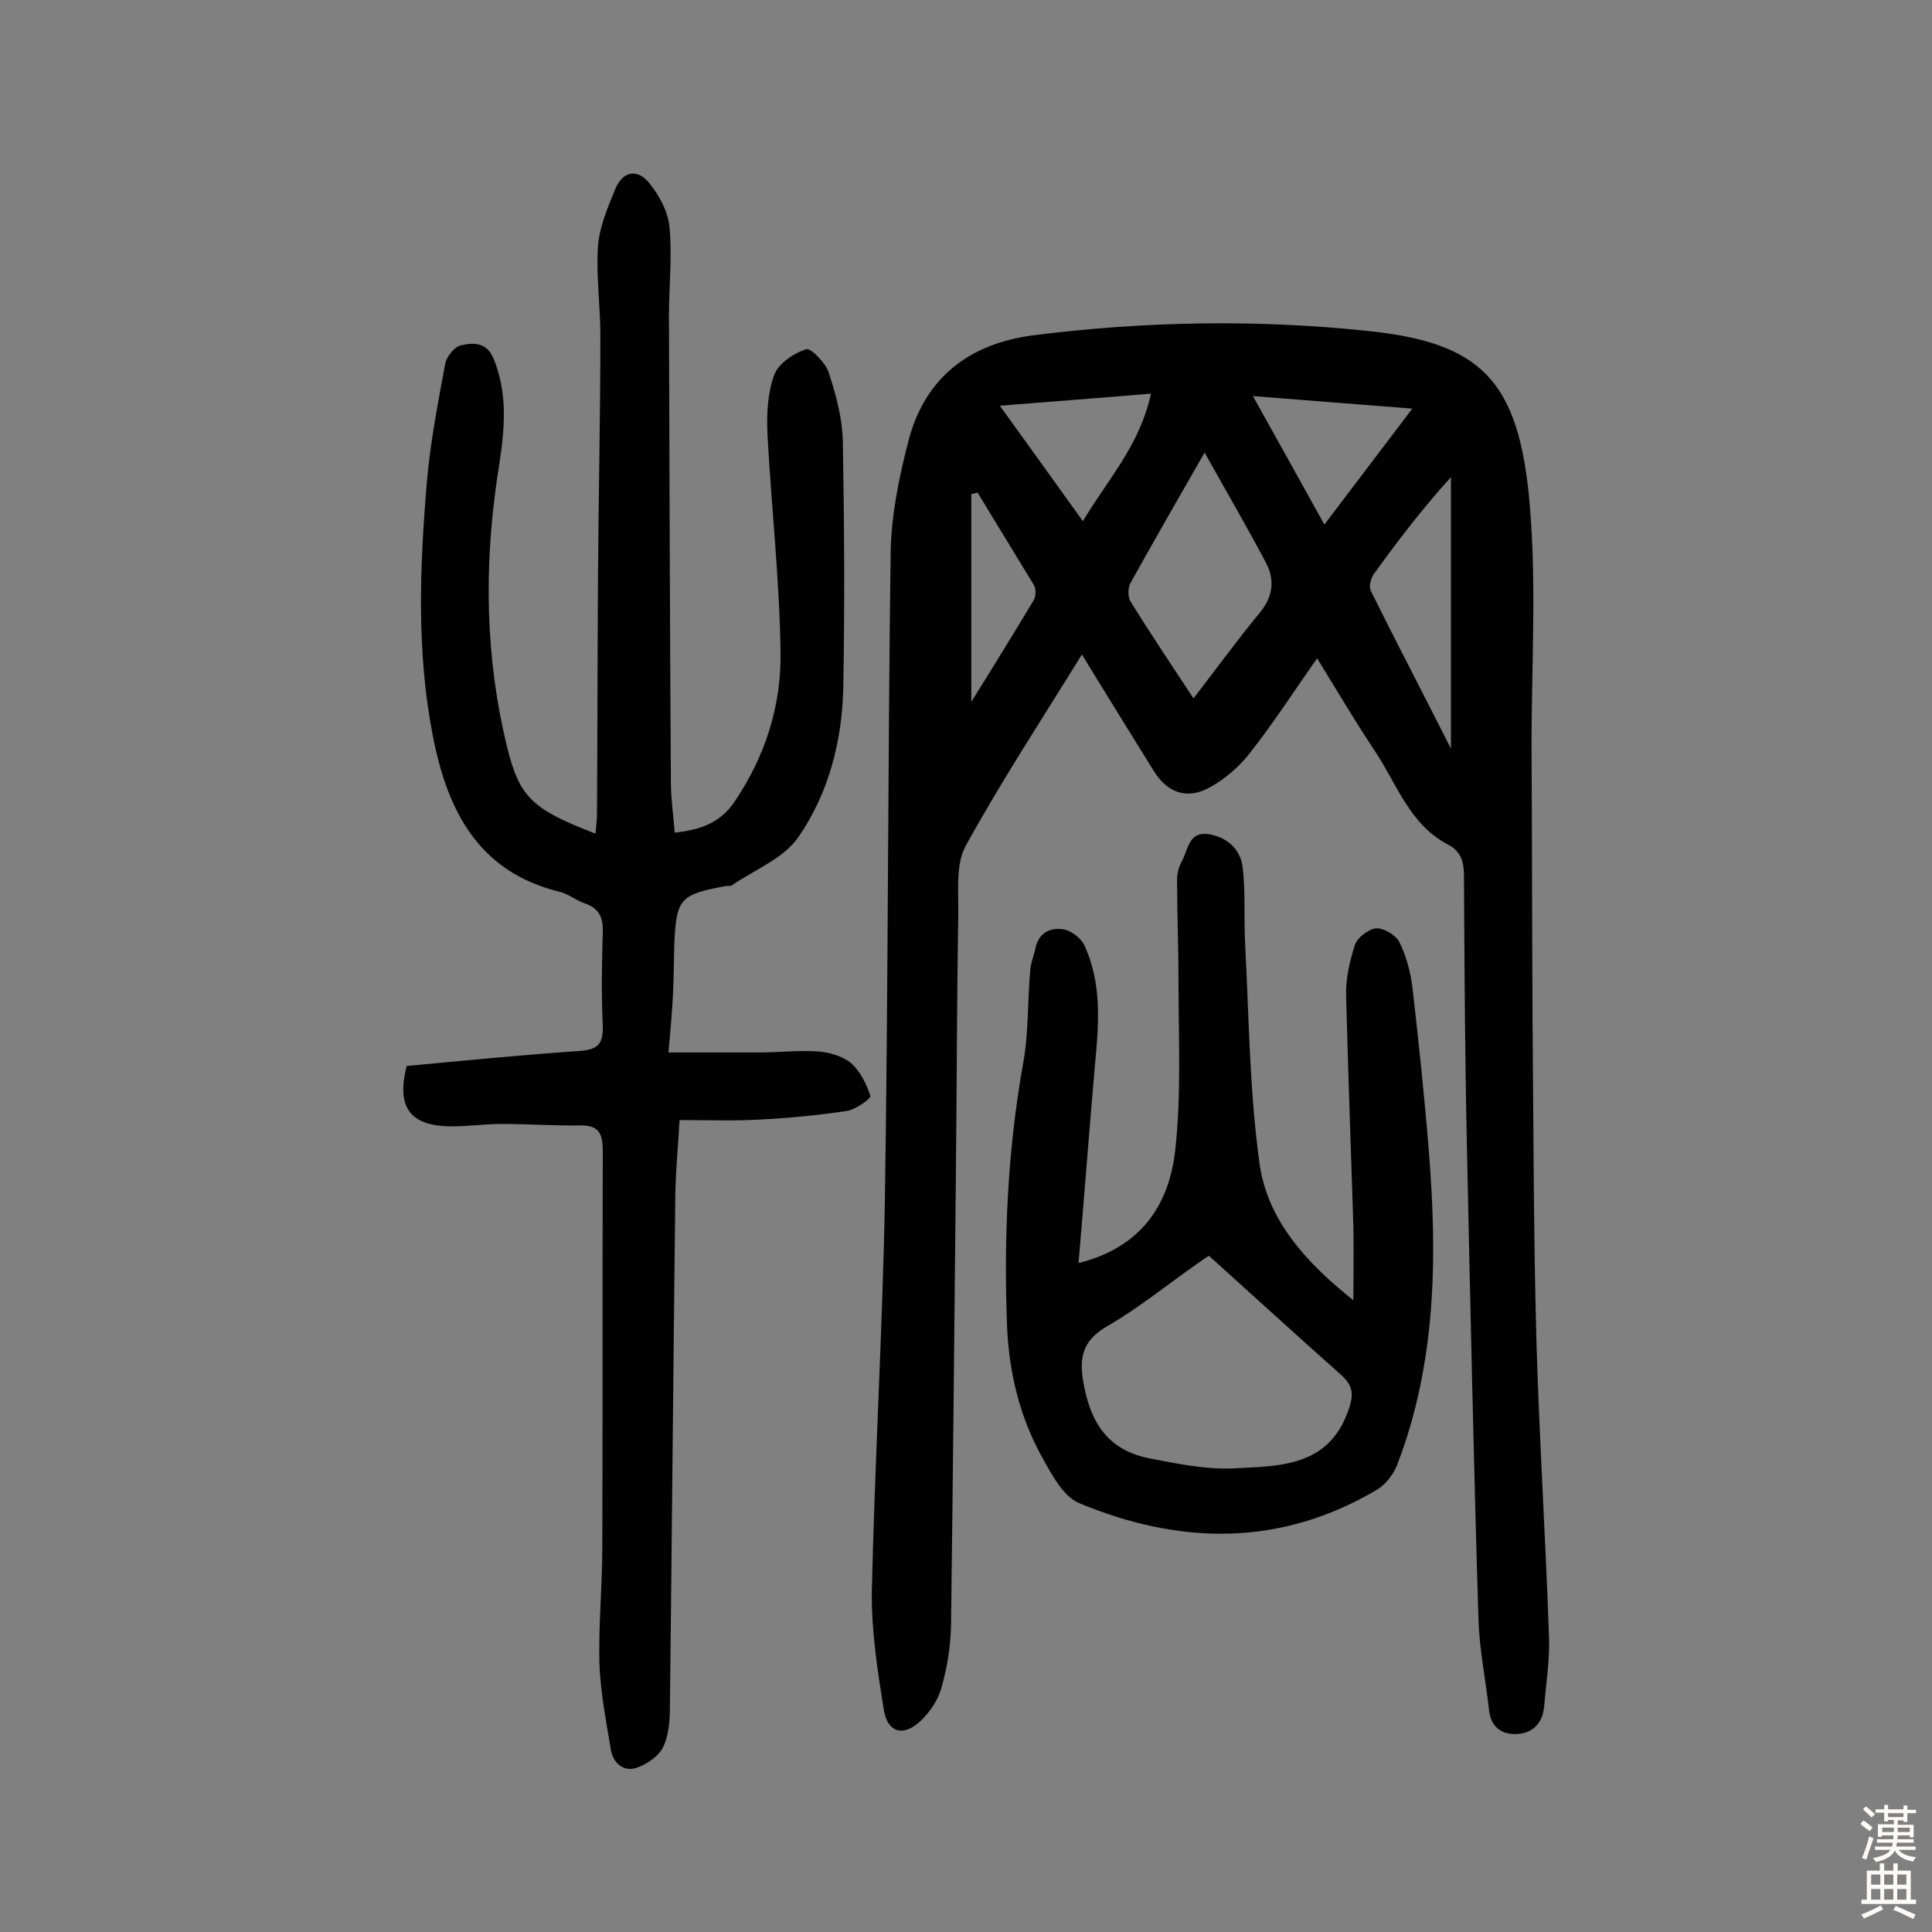
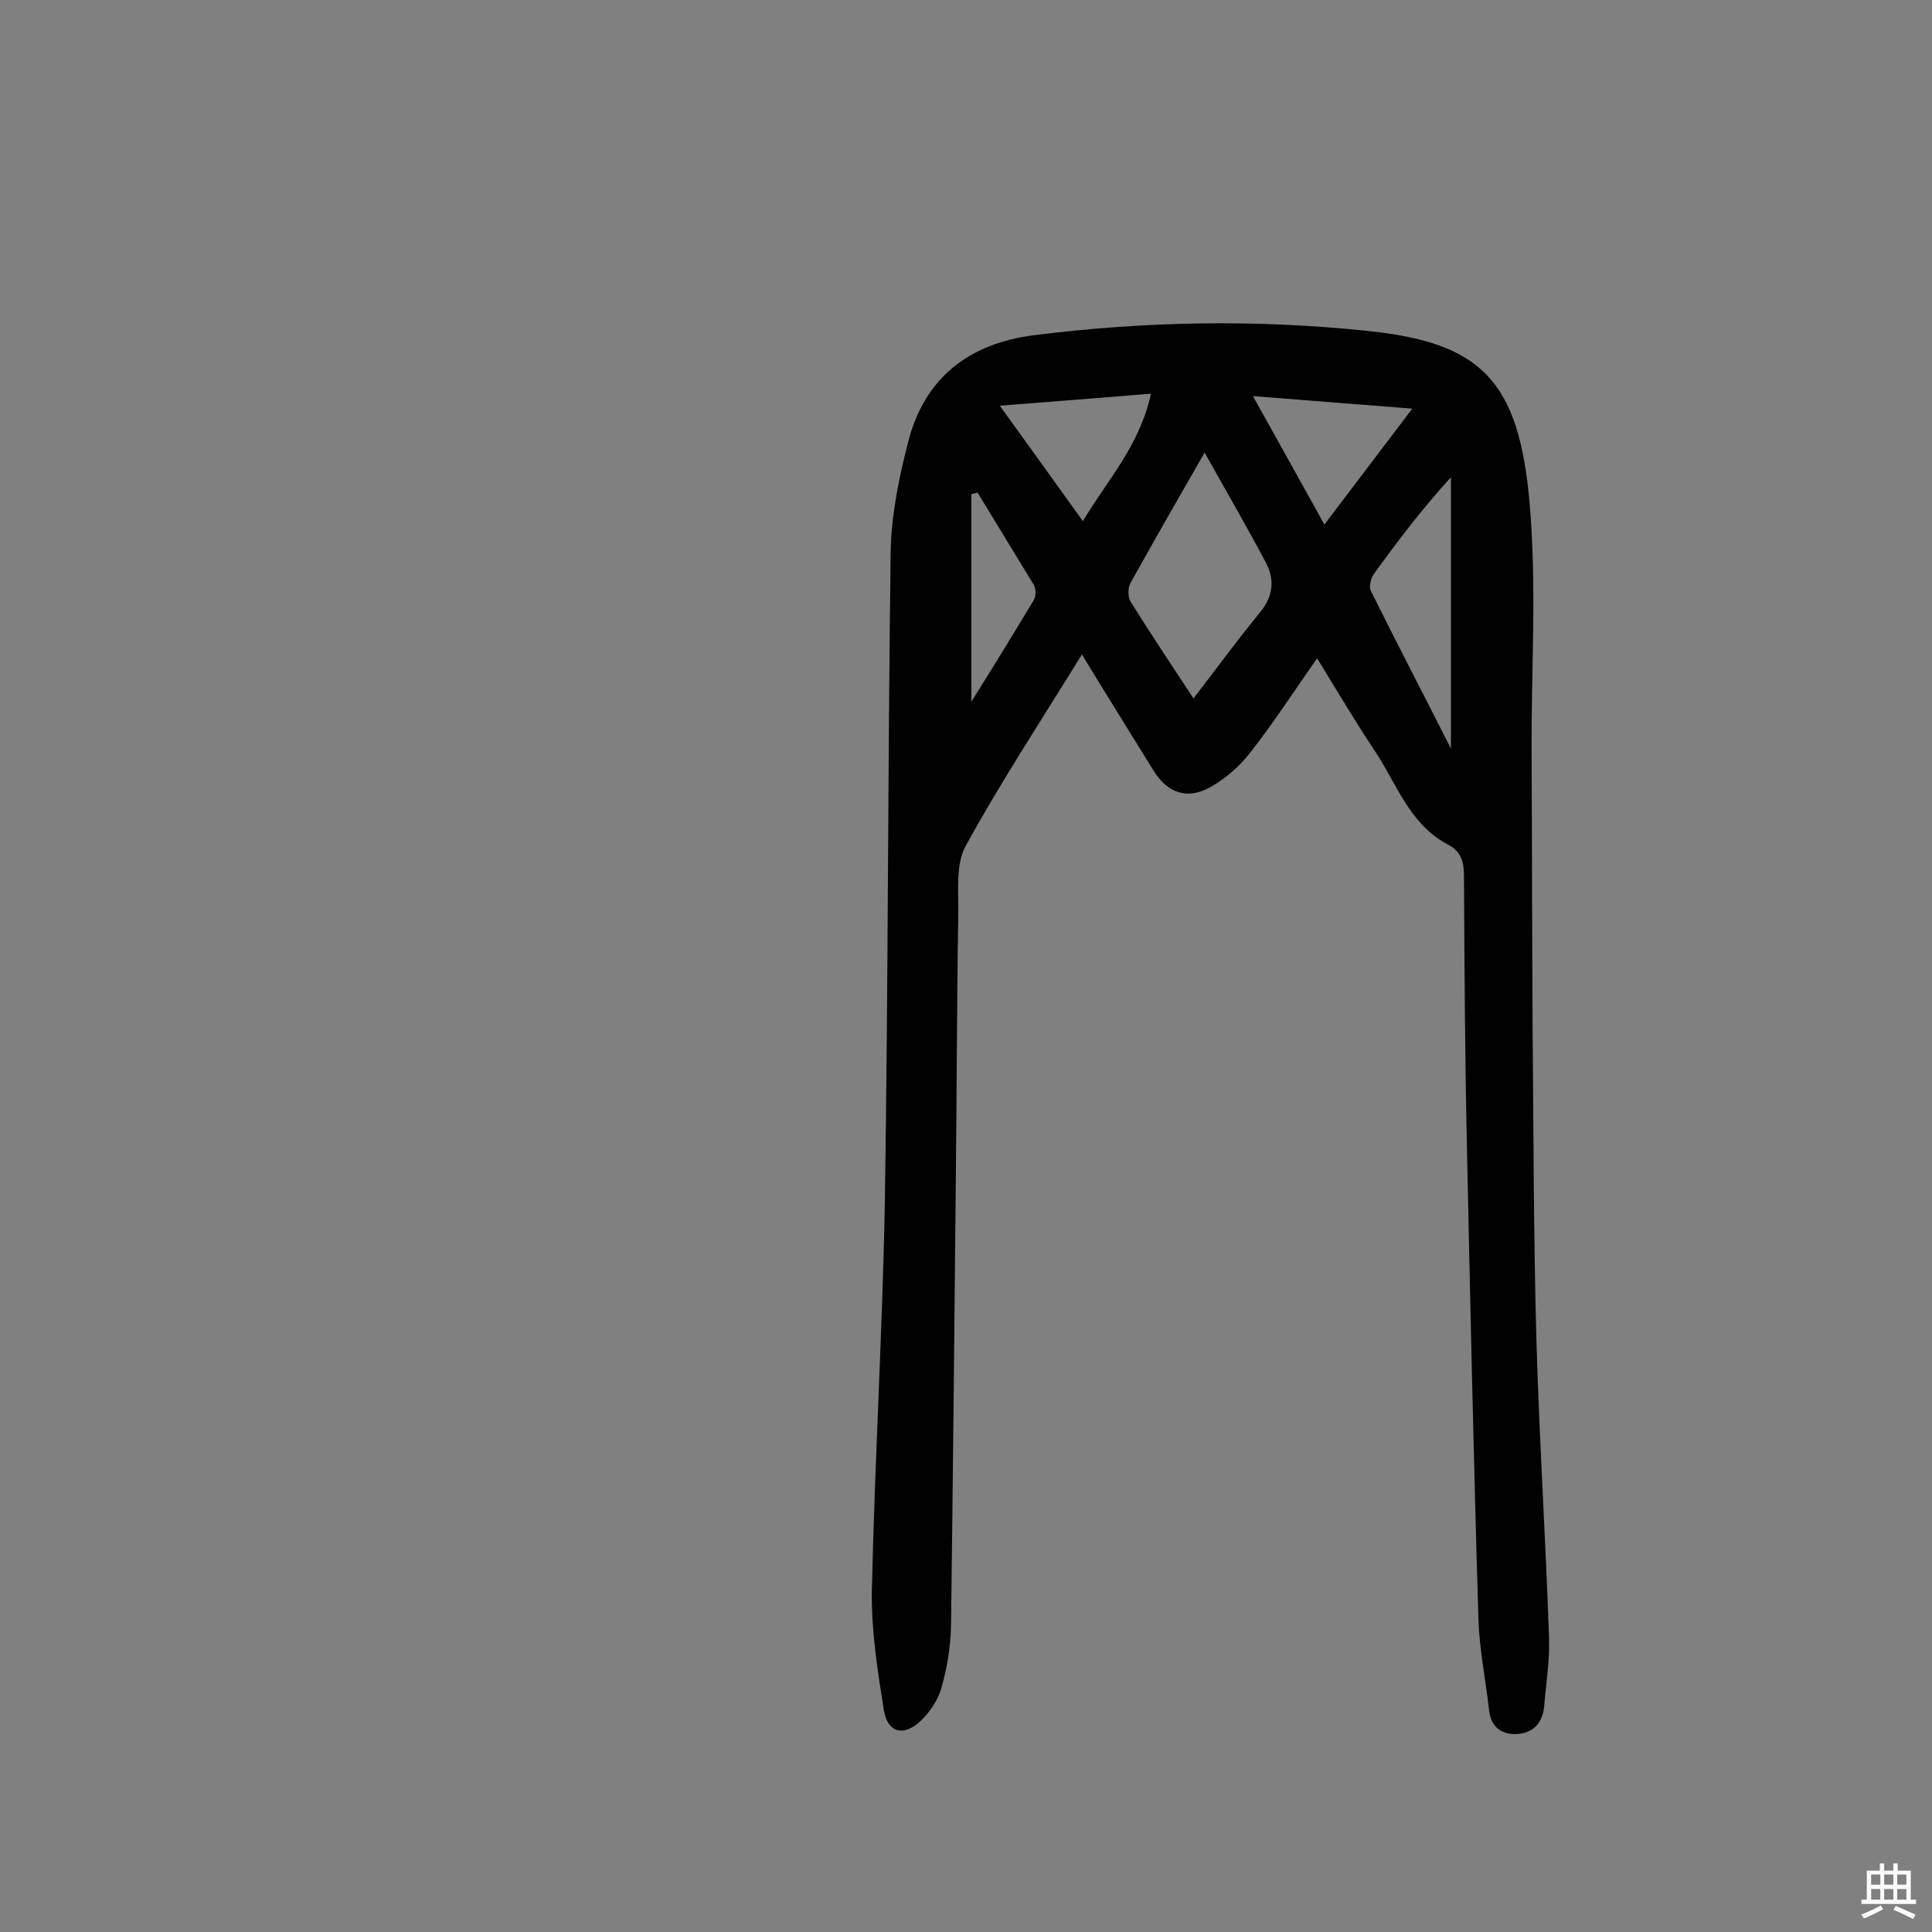
<svg xmlns="http://www.w3.org/2000/svg" enable-background="new 0 0 400 400" viewBox="0 0 400 400">
  <rect x="0" y="0" width="400" height="400" fill="#808080" stroke="none" />
  <g fill="#010102">
    <path d="m272.7 136.3c-4.8 6.8-9.1 13.5-14 19.7-2.1 2.7-5 5.2-8 6.9-4.9 2.8-9 1.3-11.9-3.4-4.8-7.8-9.7-15.6-14.8-24-8.4 13.6-16.8 26.4-24.1 39.7-2.1 3.9-1.4 9.5-1.5 14.3-.3 18-.3 36.1-.5 54.1-.3 31-.6 62-1 93-.1 4.3-.8 8.7-2 12.9-.7 2.5-2.4 5-4.3 6.8-3.5 3.3-6.8 2.5-7.6-2.2-1.3-8.1-2.6-16.4-2.5-24.5.6-26.9 2.2-53.8 2.7-80.7.7-44.8.6-89.6 1.2-134.4.1-7.7 1.7-15.5 3.6-22.9 3.3-13.2 12.5-20.5 26.1-22.2 23-2.9 46-3.3 68.9-.9 23.6 2.4 31.5 10.2 33.7 35.8 1.5 17.2.3 34.6.4 52 .1 18.4.1 36.7.2 55.1.2 22.1.2 44.2.8 66.2.6 20.4 1.9 40.8 2.6 61.2.2 4.8-.6 9.7-1 14.5-.3 3.4-2.3 5.5-5.5 5.7s-5.5-1.3-5.9-4.9c-.7-6.3-2-12.5-2.2-18.8-1-32.8-1.7-65.5-2.4-98.3-.4-18.5-.5-37-.6-55.5 0-3-.5-5.2-3.4-6.7-8-4.2-10.6-12.8-15.3-19.7-4-6-7.7-12.3-11.7-18.8zm-23.3-42.6c-5.7 9.9-10.6 18.5-15.4 27.1-.5 1-.5 2.9.1 3.8 4.1 6.6 8.4 13 13 20 4.7-6.1 9-12 13.6-17.6 2.8-3.3 3.3-6.7 1.5-10.3-3.9-7.4-8.1-14.6-12.8-23zm51 61.3c0-19.3 0-37.7 0-56.2-6 6.6-11.1 13.3-16 20.1-.6.9-1 2.5-.6 3.4 5.3 10.7 10.9 21.4 16.6 32.7zm-93.4-71c6.2 8.6 11.4 15.8 17.2 23.9 5.1-8.6 11.7-15.5 14.1-26.4-10.5.9-20.3 1.6-31.3 2.5zm67.2 24.6c6.3-8.3 12-15.8 18.2-24-11.5-.9-21.8-1.7-33-2.6 5.2 9.3 9.8 17.6 14.8 26.6zm-71.8-6.6c-.4.1-.8.2-1.3.3v43c4.7-7.5 8.8-14.2 12.9-21 .5-.8.5-2.3.1-3.1-3.9-6.4-7.8-12.8-11.7-19.2z" />
-     <path d="m138.4 217.9h18.9c4.1 0 8.1-.5 12.2-.2 2.3.2 5 1 6.7 2.4 1.9 1.7 3.2 4.3 4 6.8.2.5-3 2.8-4.8 3.1-6 .9-12.1 1.5-18.2 1.8-5.4.3-10.8.1-16.5.1-.4 6.5-.9 11.8-.9 17.1-.4 34.7-.7 69.5-1.1 104.2 0 2.9-.2 6-1.4 8.5-.9 1.9-3.4 3.6-5.5 4.3-2.6.9-4.8-.9-5.3-3.6-1-6-2.2-12.1-2.4-18.1-.2-7.9.6-15.9.6-23.8.1-27.3 0-54.6.1-81.9 0-3.4-.4-5.6-4.5-5.6-5.5.1-11-.3-16.5-.3-3.4 0-6.8.5-10.2.5-8.7 0-11.6-3.9-9.4-12.5 11.8-1.1 23.8-2.3 35.7-3.1 3.8-.3 5-1.3 4.9-5.2-.3-6.5-.2-13 0-19.5.1-3.1-.9-4.9-3.8-5.9-1.8-.6-3.4-2-5.3-2.4-16.8-4.2-23.1-16.9-26.1-32.3-3.4-17.5-2.7-35.1-1.2-52.7.7-8.2 2.3-16.3 3.8-24.4.3-1.4 1.9-3.4 3.2-3.7 2.6-.6 5.4-.7 6.8 2.8 3.4 8.3 2 16.5.7 24.9-2.7 18.6-2.4 37.2 2.1 55.5 2.6 10.6 5.4 12.9 18.3 17.9.1-1.5.3-2.8.3-4.2.1-15.9.1-31.8.2-47.8.1-17 .5-34.1.5-51.1 0-6.2-.9-12.3-.5-18.5.3-4 2-8 3.6-11.9 1.6-3.8 4.7-4.2 7.1-1.1 2 2.5 3.8 5.8 4.1 8.9.6 6.1-.1 12.3-.1 18.5.1 32.2.2 64.3.4 96.5 0 3.4.5 6.8.8 10.5 5-.6 9.2-1.8 12.3-6.3 6.4-9.4 9.8-20 9.6-31.1-.2-15-1.9-30-2.7-45-.2-4.1 0-8.6 1.4-12.4.9-2.4 4.1-4.5 6.6-5.3 1-.3 4.1 2.9 4.7 4.9 1.5 4.6 2.8 9.4 2.9 14.2.3 16.9.4 33.8.1 50.7-.2 11.2-3 22.1-9.3 31.2-3 4.4-9.1 6.8-13.8 10-.2.2-.6.1-1 .1-9.8 1.8-10.5 2.6-10.9 12.4-.1 3.6-.1 7.1-.3 10.7s-.5 6.9-.9 11.4z" />
-     <path d="m223.3 261.5c12.9-3.2 18.7-12 20-23.2 1.3-11.5.7-23.3.7-34.9 0-7.1-.3-14.3-.3-21.4 0-1.2.4-2.6 1-3.7 1.3-2.4 1.4-6.2 5.5-5.6 3.9.6 6.7 3.2 7.1 7 .6 5.3.2 10.6.5 15.9.8 15.2.9 30.5 3 45.5 1.7 11.6 9.6 20.3 19.4 28.1 0-5.7.1-10.5 0-15.4-.5-15.9-1.1-31.8-1.5-47.6-.1-3.5.7-7.1 1.8-10.5.5-1.6 2.8-3.3 4.4-3.5 1.5-.1 4 1.3 4.8 2.8 1.4 2.8 2.3 6.1 2.7 9.2 1.3 11.3 2.5 22.5 3.4 33.8 1.8 22.1 1.6 44.1-6.5 65.2-.7 1.9-2.3 4-4 5.1-20.1 12-41 11.6-61.9 2.9-3.3-1.4-5.7-6-7.7-9.6-4.6-8.3-6.8-17.5-7.2-27-.7-18.2.1-36.3 3.3-54.3 1.2-6.3.9-12.9 1.5-19.4.1-1.6.8-3.1 1.1-4.7.7-3.2 3.2-4.2 5.8-3.8 1.6.3 3.6 1.8 4.3 3.3 3.7 8 3 16.4 2.2 24.8-1.2 13.6-2.2 27.1-3.4 41zm27-1.5c-1 .6-1.9 1.3-2.8 1.9-6.1 4.3-11.9 9-18.3 12.7-4.6 2.7-5.8 5.8-5 11 1.5 9.4 5.5 14.8 14.1 16.4 5.7 1.1 11.6 2.3 17.3 2 9.5-.5 19.7-.3 23.7-12.4 1.1-3.3.6-4.9-1.7-7-9-8-18-16.2-27.3-24.6z" />
  </g>
-   <path d="m385.2 377.6.6-.7c.6.4 1.3.9 1.9 1.5l-.6.7c-.8-.5-1.4-1-1.9-1.5zm.3 7.1c.6-1.4 1.1-2.9 1.5-4.5.3.1.6.3.9.4-.5 1.4-1 2.9-1.5 4.4zm.2-10.1.6-.6c.7.5 1.3 1.1 1.9 1.6l-.7.7c-.6-.6-1.2-1.2-1.8-1.7zm8.4-.8h.8v.9h1.8v.7h-1.8v1.8h-.8v-.3h-1.2v.9h3.3v2.6h-.8v-.4h-2.5c0 .3 0 .6-.1.8h3.4v.7h-3.5c0 .3-.1.6-.1.8h4v.7h-3.5c.7.9 1.9 1.3 3.6 1.5-.2.2-.4.5-.6.9-1.9-.3-3.2-1.1-3.8-2.3-.5 1.1-1.8 2-3.9 2.4-.2-.3-.4-.5-.6-.8 1.9-.4 3.1-.9 3.6-1.7h-3.2v-.7h3.5c.1-.2.1-.5.2-.8h-3.3v-.7h3.4c0-.2 0-.5 0-.8h-2.4v.3h-.8v-2.6h3.3v-.9h-1.2v.3h-.8v-1.8h-1.8v-.7h1.8v-.9h.8v.9h3.2zm-4.4 5.5h2.4c0-.3 0-.6 0-.9h-2.4zm1.2-3.1h3.2v-.8h-3.2zm4.4 2.2h-2.4v.9h2.5v-.9z" fill="#fcfbfa" />
  <path d="m389.2 385.8h.9v1.5h1.9v-1.5h.9v1.5h2.7v6h1.1v.9h-11.3v-.9h1.1v-6h2.7zm.2 8.7.5.8c-1.2.6-2.5 1.3-4 1.9-.2-.3-.3-.6-.6-.8 1.6-.6 3-1.3 4.1-1.9zm-2-4.3h1.9v-2.1h-1.9zm0 3.1h1.9v-2.2h-1.9zm2.7-3.1h1.9v-2.1h-1.9zm0 3.1h1.9v-2.2h-1.9zm2.4 1.3c1.4.6 2.7 1.2 4.1 1.8l-.5.9c-1.5-.7-2.8-1.4-4.1-1.9zm2.2-6.5h-1.9v2.1h1.9zm-1.9 5.2h1.9v-2.2h-1.9z" fill="#fcfbfa" />
</svg>